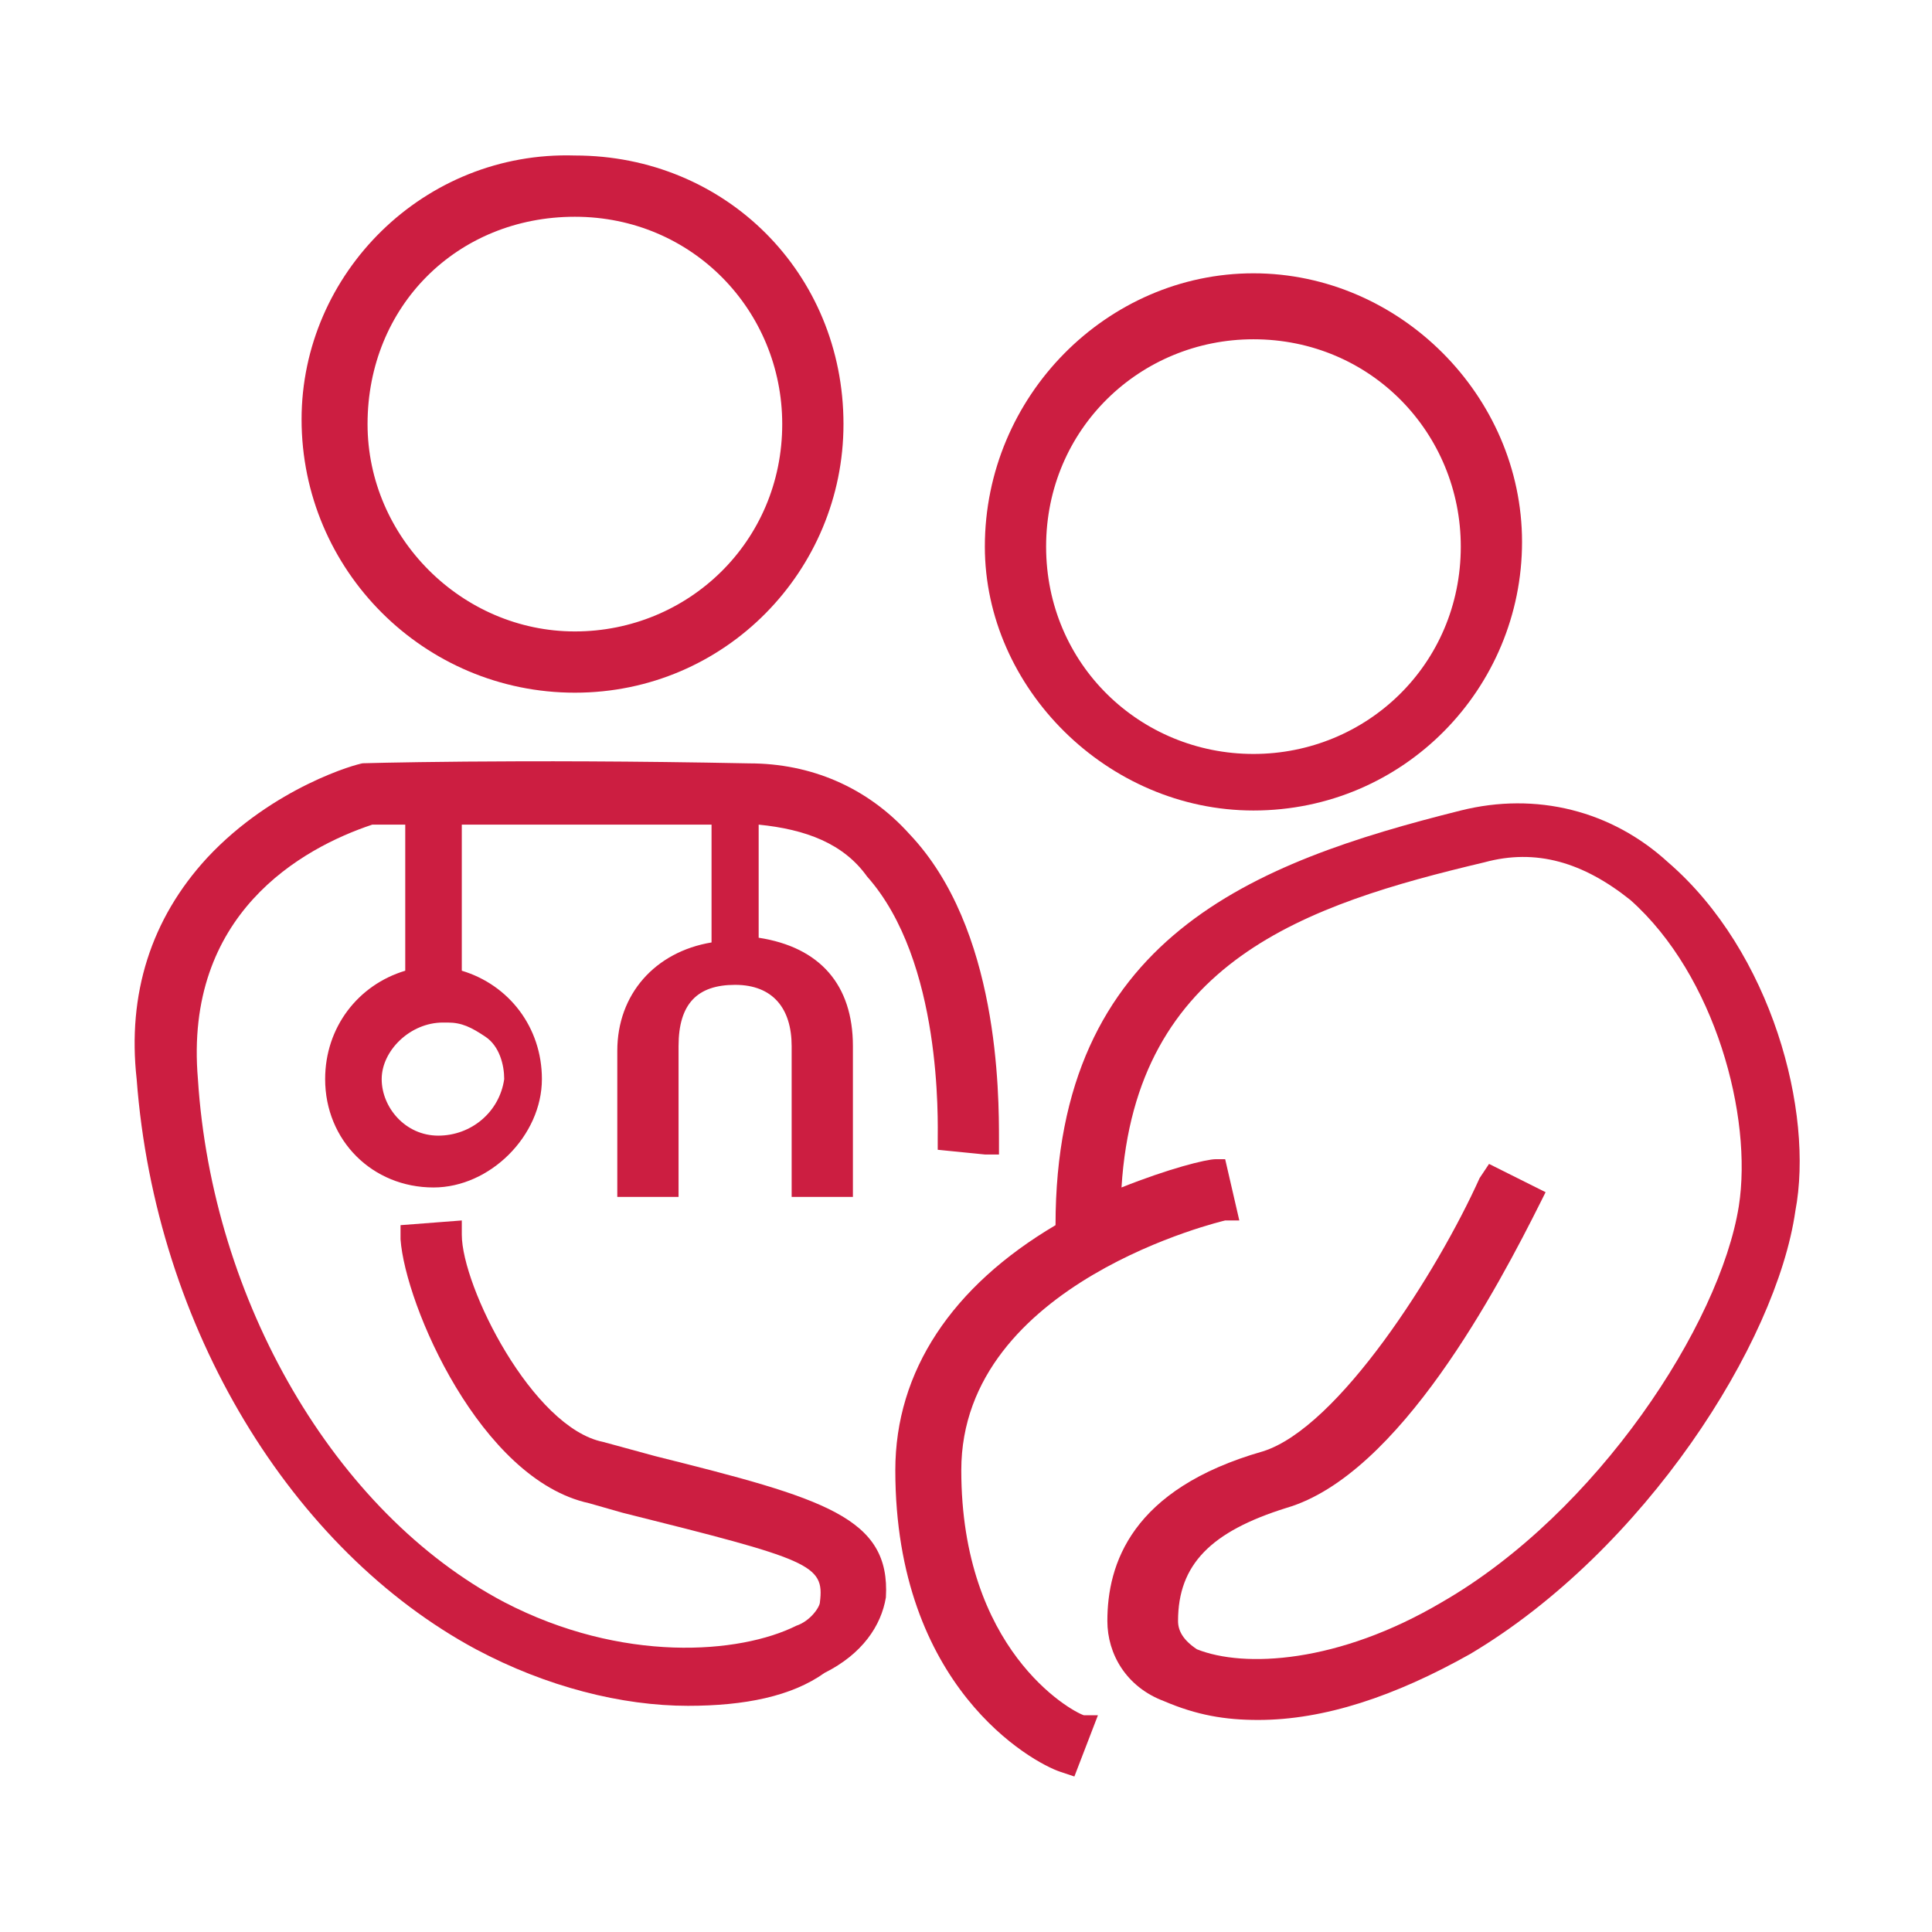
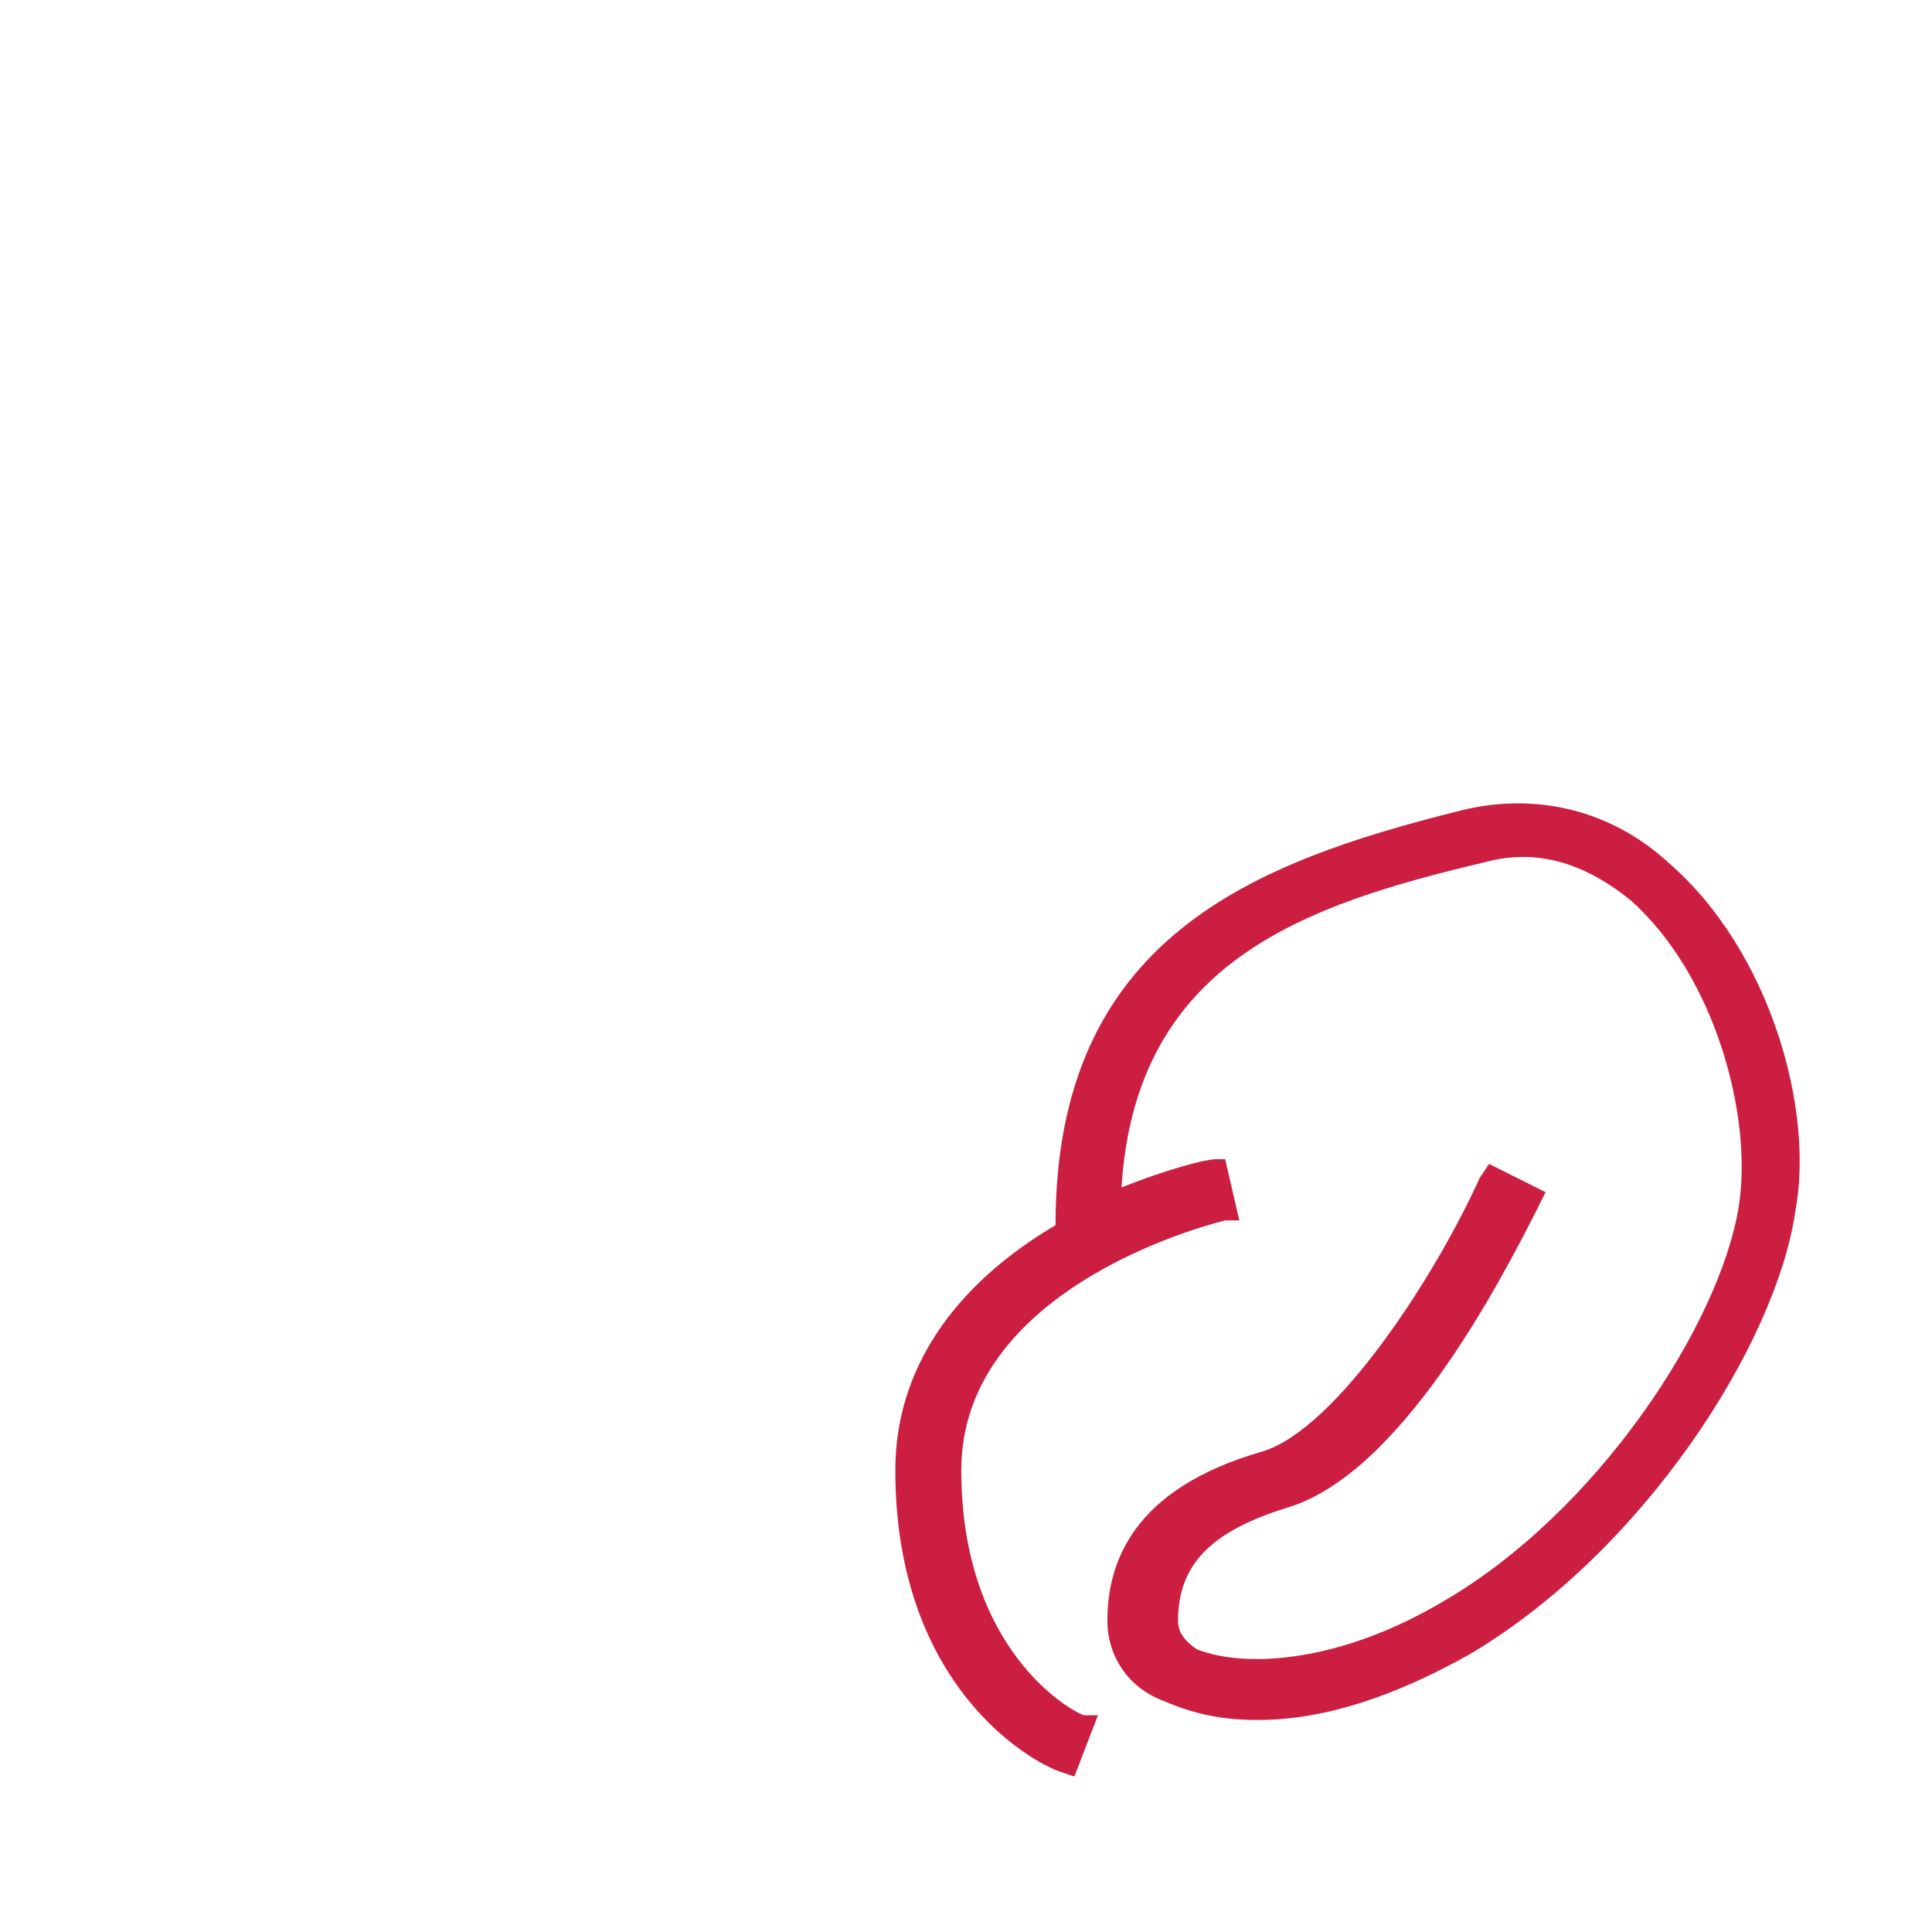
<svg xmlns="http://www.w3.org/2000/svg" version="1.1" id="Calque_1" x="0px" y="0px" viewBox="0 0 41 41" style="enable-background:new 0 0 41 41;" xml:space="preserve">
  <style type="text/css">
	.st0{fill:#CC1E41;}
</style>
  <g>
-     <path class="st0" d="M26.6,17.2c3.2,0,5.7-2.6,5.7-5.7s-2.6-5.7-5.7-5.7s-5.7,2.6-5.7,5.8C20.9,14.6,23.5,17.2,26.6,17.2z    M22.2,11.6c0-2.5,2-4.4,4.4-4.4c2.5,0,4.4,2,4.4,4.4c0,2.5-2,4.4-4.4,4.4S22.2,14.1,22.2,11.6z" />
-     <path class="st0" d="M12.2,14.7c3.2,0,5.7-2.6,5.7-5.7c0-3.2-2.5-5.7-5.7-5.7C9,3.2,6.4,5.8,6.4,8.9C6.4,12.1,9,14.7,12.2,14.7z    M12.2,4.6c2.5,0,4.4,2,4.4,4.4c0,2.5-2,4.4-4.4,4.4s-4.4-2-4.4-4.4C7.8,6.5,9.7,4.6,12.2,4.6z" />
    <path class="st0" d="M35.4,18.3c-1.2-1.1-2.8-1.5-4.4-1.1c-4.4,1.1-8.6,2.7-8.6,8.8c-2.2,1.3-3.4,3.1-3.4,5.2   c0,4.6,2.9,6.2,3.5,6.4l0.3,0.1l0.5-1.3h-0.3c-0.3-0.1-2.6-1.4-2.6-5.2c0-4,5.6-5.3,5.6-5.3h0.3l-0.3-1.3h-0.2c-0.2,0-1,0.2-2,0.6   c0.3-4.8,3.9-6,7.7-6.9c1.1-0.3,2.1,0,3.1,0.8c1.8,1.6,2.6,4.6,2.3,6.5c-0.4,2.5-3,6.5-6.3,8.4c-2.2,1.3-4.2,1.4-5.2,1   c-0.3-0.2-0.4-0.4-0.4-0.6c0-1.2,0.7-1.9,2.3-2.4c2.4-0.7,4.5-4.7,5.4-6.5l0.1-0.2l-1.2-0.6L31.4,25c-0.9,2-3,5.3-4.6,5.8   c-2.8,0.8-3.3,2.4-3.3,3.6c0,0.7,0.4,1.4,1.2,1.7c0.7,0.3,1.3,0.4,2,0.4c1.4,0,2.9-0.5,4.5-1.4c3.7-2.2,6.5-6.6,6.9-9.4   C38.5,23.6,37.6,20.2,35.4,18.3z" />
-     <path class="st0" d="M13.9,30.9l-1.1-0.3c-1.5-0.3-3-3.3-3-4.4l0-0.3l-1.3,0.1l0,0.3c0.1,1.4,1.7,5.1,4,5.6l0.7,0.2   c4,1,4.3,1.1,4.2,1.9c0,0.1-0.2,0.4-0.5,0.5c-1.2,0.6-3.7,0.8-6.2-0.5c-3.6-1.9-6.2-6.4-6.5-11.1c-0.3-3.5,2.2-4.9,3.7-5.4l0.7,0   v3.1c-1,0.3-1.7,1.2-1.7,2.3c0,1.3,1,2.3,2.3,2.3c1.2,0,2.3-1.1,2.3-2.3c0-1.1-0.7-2-1.7-2.3v-3.1c1.3,0,3.1,0,5.3,0V20   c-1.2,0.2-2,1.1-2,2.3v3.1h1.3v-3.2c0-0.9,0.4-1.3,1.2-1.3c0.8,0,1.2,0.5,1.2,1.3v3.2h1.3v-3.2c0-1.3-0.7-2.1-2-2.3v-2.4   c1,0.1,1.8,0.4,2.3,1.1c1.6,1.8,1.5,5.2,1.5,5.6v0.2l1,0.1l0.3,0l0-0.3c0-1,0-4.5-1.9-6.5c-0.9-1-2.1-1.5-3.4-1.5   c-5-0.1-8.3,0-8.3,0H7.7c-0.1,0-1.9,0.5-3.3,2c-1.2,1.3-1.7,2.9-1.5,4.7c0.4,5.3,3.3,10,7.2,12.1c1.5,0.8,3.1,1.2,4.5,1.2   c1.2,0,2.2-0.2,2.9-0.7c0.8-0.4,1.2-1,1.3-1.6C18.9,32.2,17.5,31.8,13.9,30.9z M9.3,24.1c-0.7,0-1.2-0.6-1.2-1.2s0.6-1.2,1.3-1.2   c0,0,0,0,0.1,0c0.3,0,0.5,0.1,0.8,0.3c0.3,0.2,0.4,0.6,0.4,0.9C10.6,23.6,10,24.1,9.3,24.1z" />
  </g>
</svg>